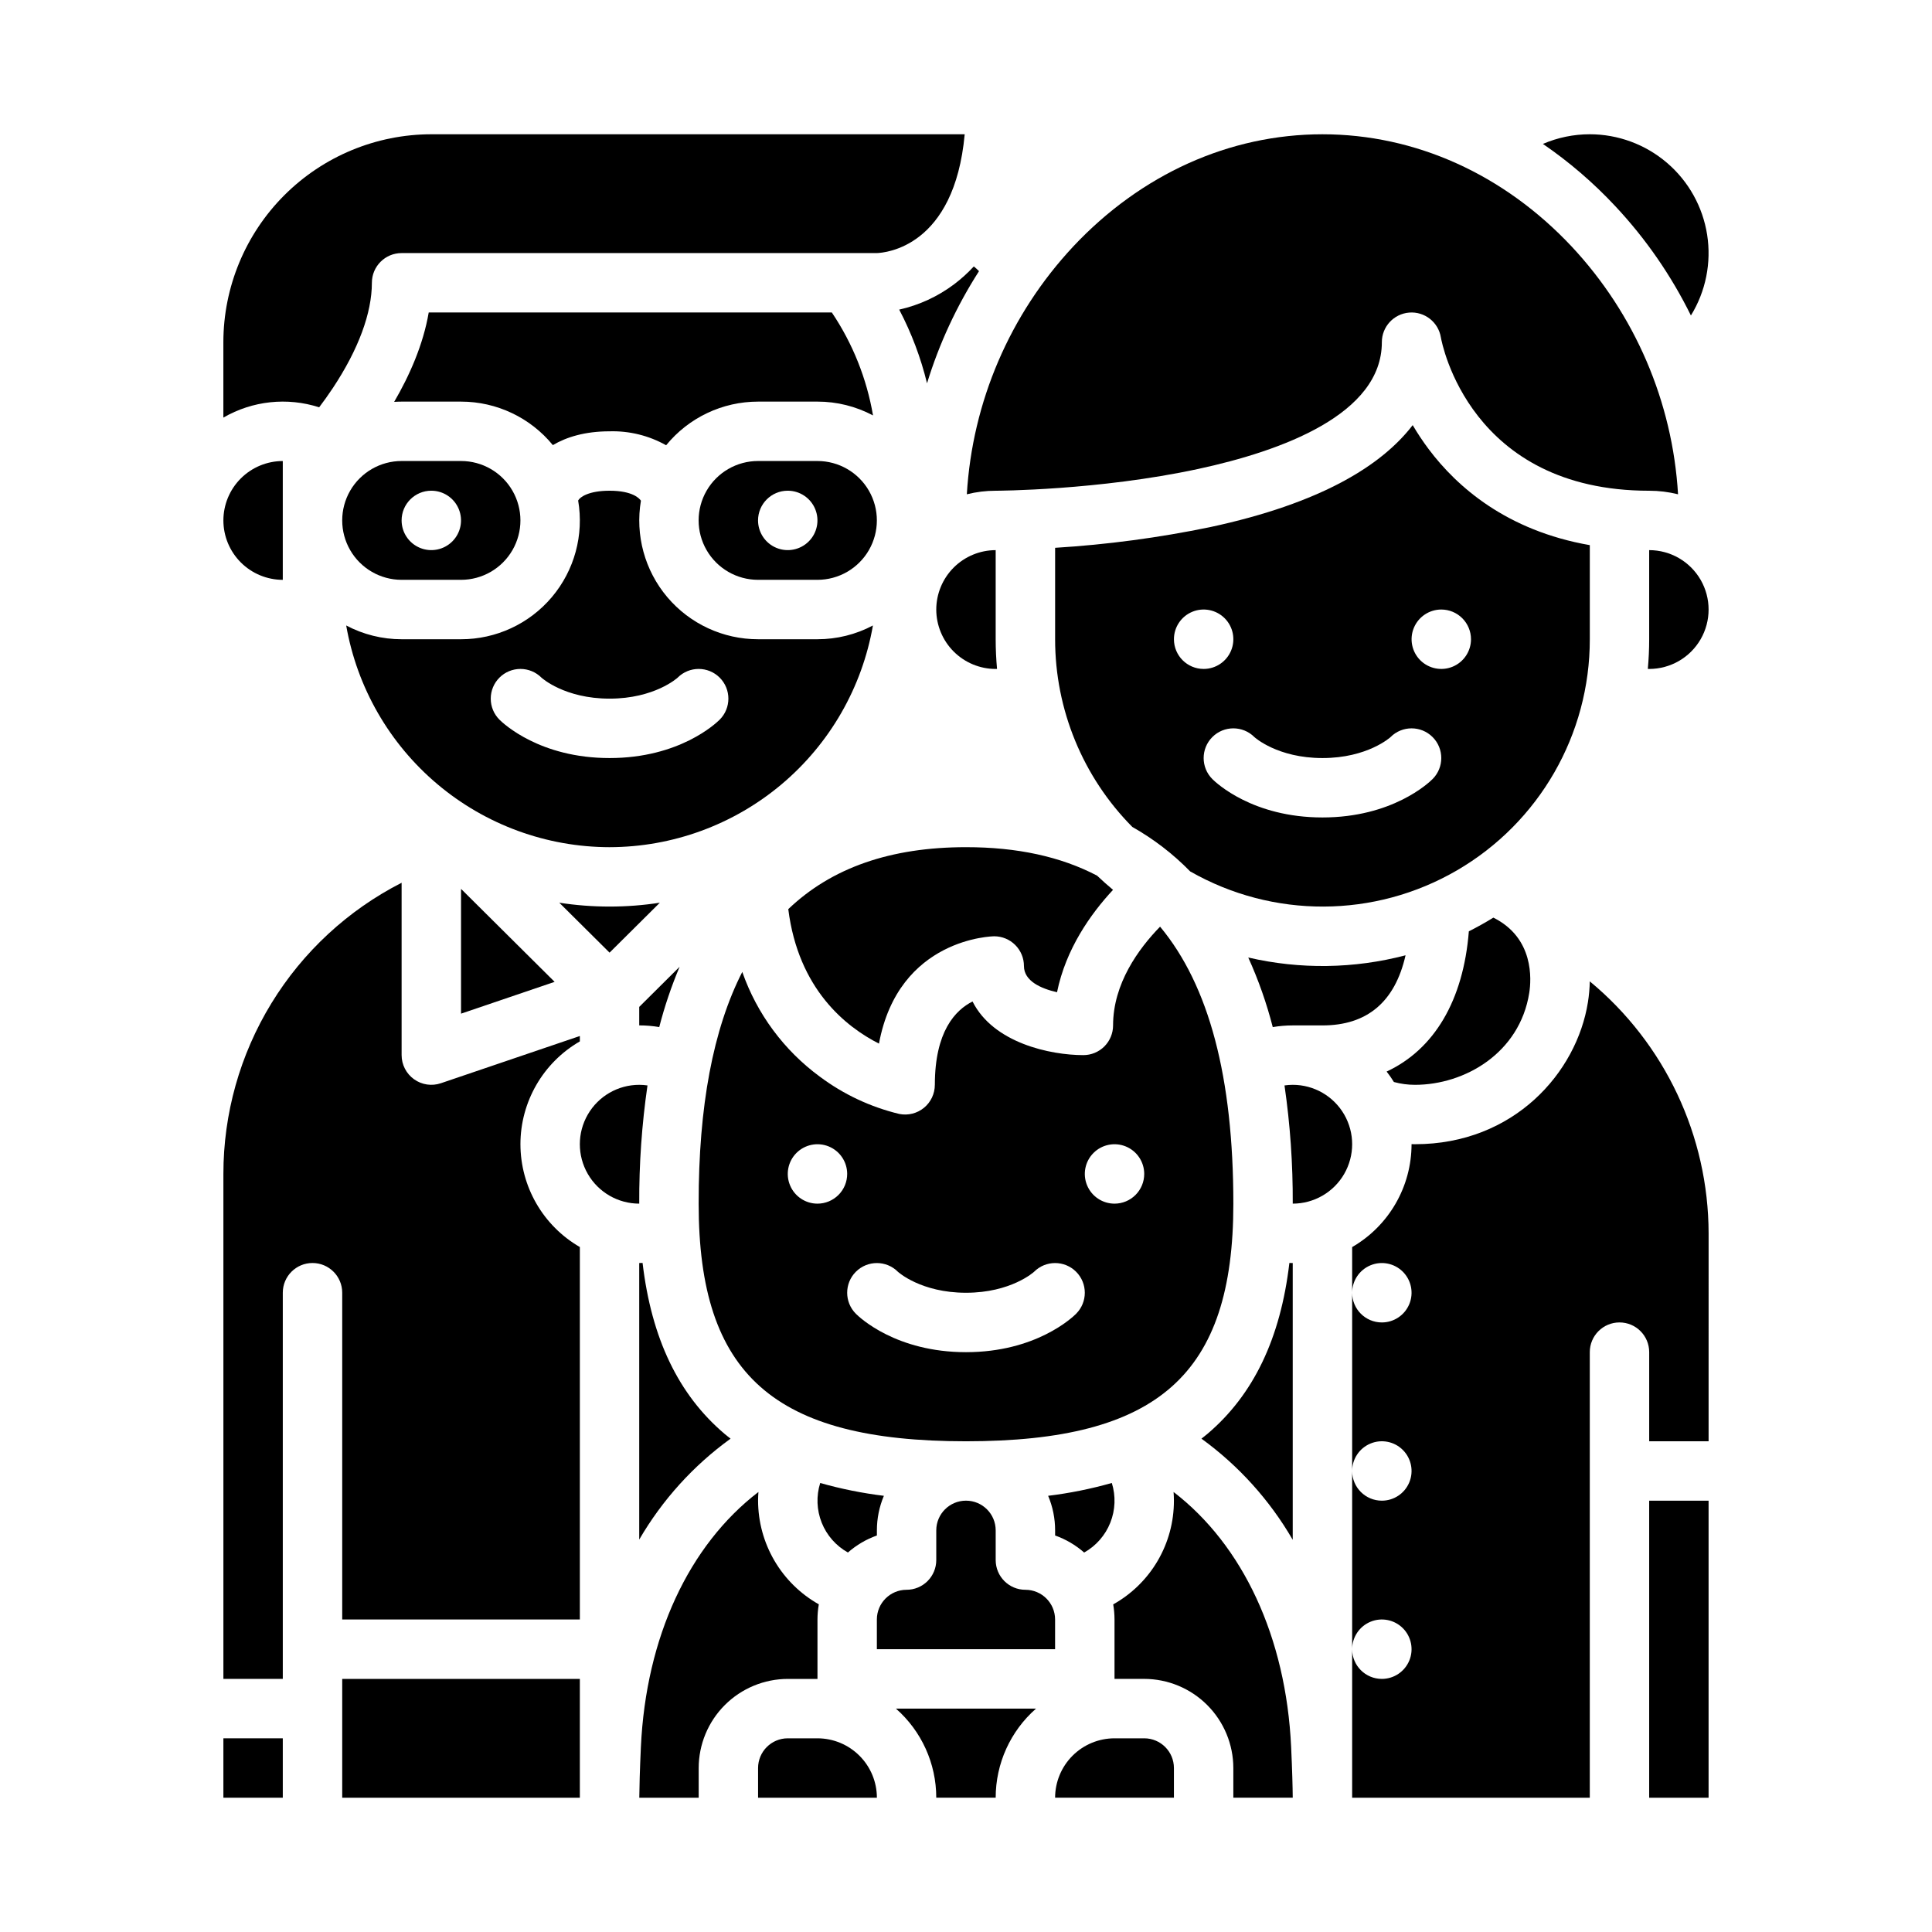
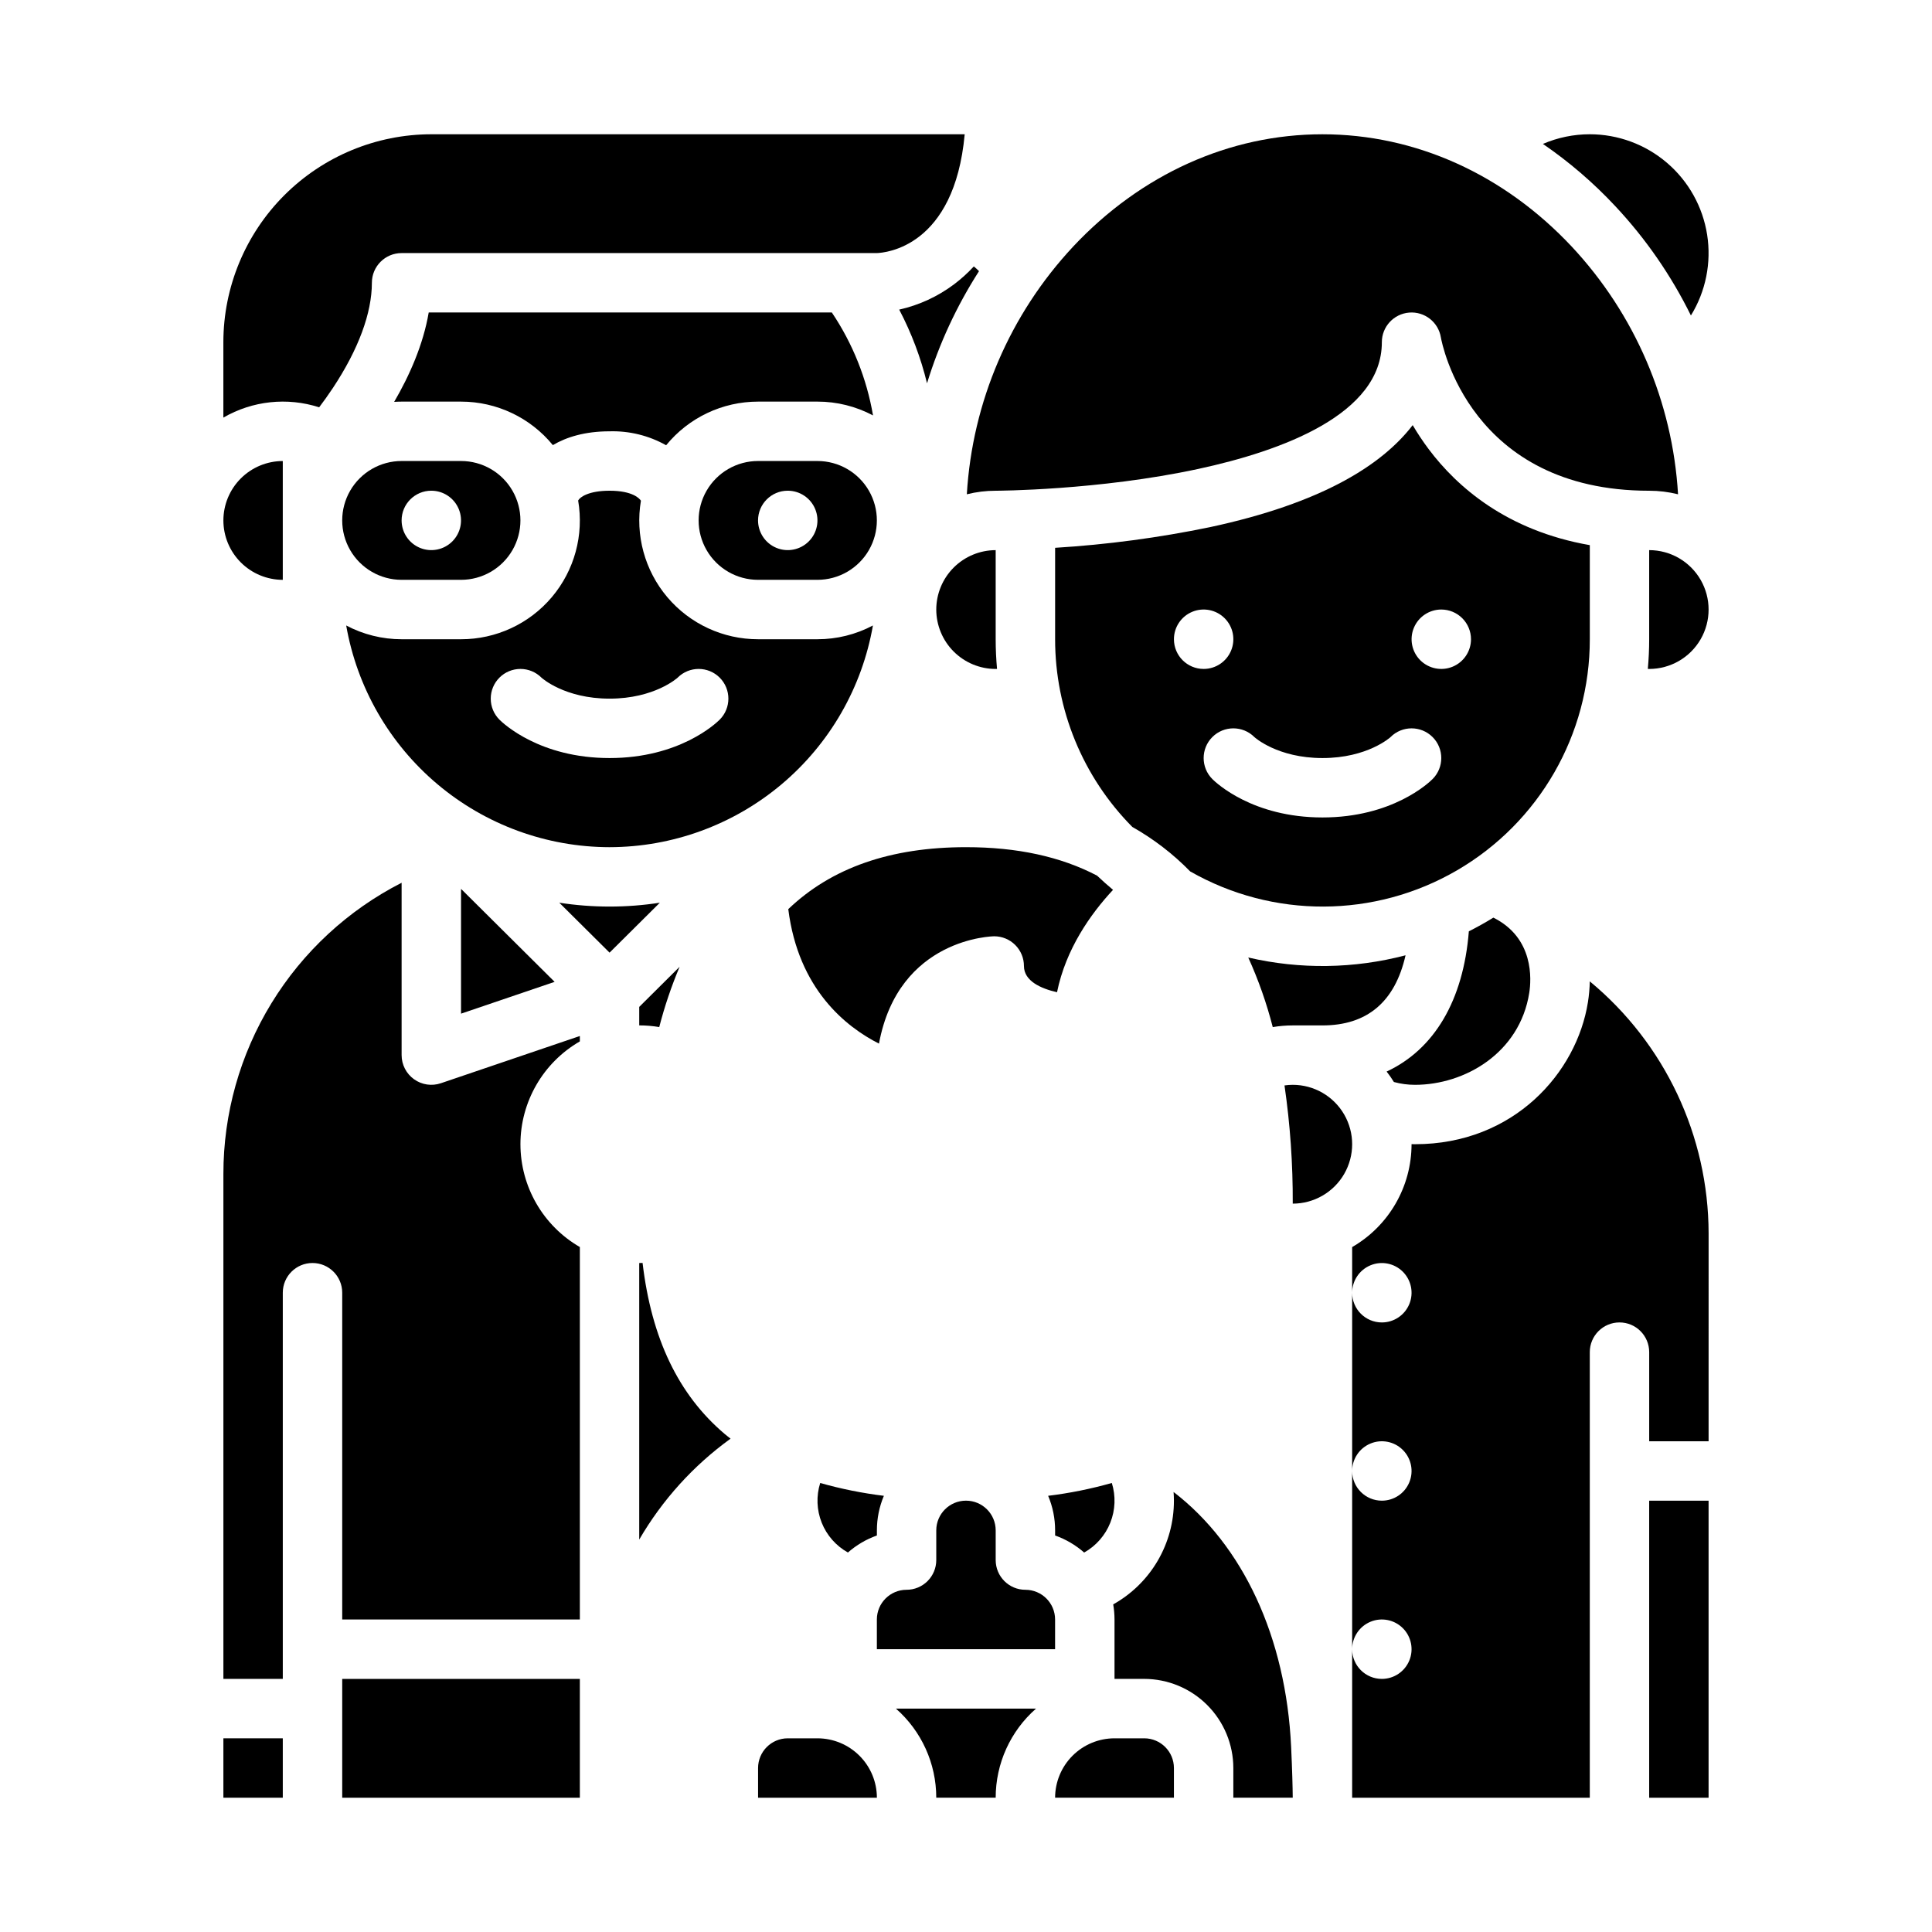
<svg xmlns="http://www.w3.org/2000/svg" fill="#000000" width="800px" height="800px" version="1.1" viewBox="144 144 512 512">
  <g>
    <path d="m382.3 226.05c3.246 6.184 5.723 12.742 7.371 19.527 3.215-10.488 7.852-20.484 13.777-29.719-0.434-0.441-0.895-0.859-1.379-1.25-1.594 1.727-3.34 3.309-5.215 4.723-4.32 3.246-9.281 5.539-14.555 6.719z" />
-     <path d="m360.64 588.93v-15.742c0.004-1.348 0.121-2.695 0.355-4.023-4.875-2.746-8.93-6.734-11.758-11.559-2.828-4.824-4.324-10.312-4.34-15.906 0-0.777 0.039-1.547 0.094-2.312-18.402 14.113-29.805 38.445-31.152 67.621-0.285 6.207-0.395 10.488-0.422 13.414h15.742v-7.875c0.008-6.262 2.496-12.262 6.926-16.691 4.426-4.426 10.43-6.918 16.688-6.926z" />
    <path d="m360.64 604.67h-7.871c-4.344 0.004-7.867 3.527-7.871 7.871v7.871h31.488c-0.004-4.172-1.664-8.176-4.617-11.125-2.953-2.953-6.953-4.613-11.129-4.617z" />
    <path d="m423.61 573.18c-0.004-4.348-3.523-7.867-7.871-7.871-4.348 0-7.871-3.527-7.871-7.875v-7.871c0-4.348-3.523-7.871-7.871-7.871s-7.875 3.523-7.875 7.871v7.871c0 2.09-0.828 4.09-2.305 5.566-1.477 1.477-3.477 2.309-5.566 2.309-4.344 0.004-7.867 3.523-7.871 7.871v7.871h47.23z" />
    <path d="m234.69 588.93h62.977v31.488h-62.977z" />
    <path d="m281.92 447.23c0.008-11.242 6.008-21.629 15.746-27.25v-1.43l-36.828 12.516c-2.406 0.816-5.055 0.426-7.117-1.055-2.062-1.477-3.289-3.859-3.289-6.398v-45.672c-14.223 7.254-26.16 18.305-34.496 31.922-8.336 13.617-12.742 29.273-12.734 45.238v133.82h15.742v-102.34c0-4.348 3.523-7.871 7.871-7.871s7.875 3.523 7.875 7.871v86.594h62.977v-98.695c-9.738-5.625-15.738-16.012-15.746-27.258z" />
-     <path d="m315.59 431.65c-0.723-0.105-1.453-0.156-2.184-0.16-5.625 0-10.824 3-13.633 7.871-2.812 4.871-2.812 10.871 0 15.742 2.809 4.871 8.008 7.875 13.633 7.875-0.051-10.484 0.68-20.953 2.184-31.328z" />
    <path d="m337.61 525.26c-0.547-0.434-1.105-0.855-1.633-1.305-12.184-10.359-19.328-25.258-21.688-45.266-0.297 0.008-0.59 0.02-0.887 0.02v73.293c6.109-10.512 14.355-19.621 24.207-26.742z" />
    <path d="m455.01 539.39c0.055 0.762 0.09 1.527 0.09 2.301 0.012 5.598-1.473 11.102-4.301 15.934-2.832 4.832-6.902 8.82-11.789 11.551 0.23 1.32 0.344 2.66 0.348 4.004v15.742h7.871c6.262 0.008 12.266 2.5 16.691 6.926 4.426 4.43 6.918 10.43 6.926 16.691v7.871h15.742c-0.023-2.926-0.137-7.203-0.422-13.414-1.348-29.094-12.773-53.484-31.156-67.605z" />
    <path d="m392.12 620.41h15.746c0-9.043 3.894-17.648 10.695-23.613h-37.133c6.797 5.965 10.695 14.57 10.691 23.613z" />
    <path d="m518.99 431.49c13.129 0 27.742-8.371 30.277-24.371 0.555-3.5 1.32-14.555-9.512-19.938-2.106 1.301-4.273 2.508-6.496 3.629-1.457 18.359-9.207 31.309-21.789 37.164v-0.004c0.691 0.887 1.336 1.816 1.93 2.773 1.82 0.5 3.699 0.75 5.59 0.746z" />
    <path d="m486.59 431.49c-0.73 0.004-1.461 0.055-2.184 0.16 1.504 10.375 2.234 20.844 2.184 31.328 5.625 0 10.824-3.004 13.637-7.875 2.812-4.871 2.812-10.871 0-15.742s-8.012-7.871-13.637-7.871z" />
    <path d="m447.23 604.67h-7.871c-4.176 0.004-8.176 1.664-11.129 4.617-2.949 2.949-4.609 6.953-4.617 11.125h31.488v-7.871c-0.004-4.344-3.523-7.867-7.871-7.871z" />
    <path d="m203.2 604.67h15.742v15.742h-15.742z" />
-     <path d="m464.02 523.96c-0.527 0.445-1.082 0.867-1.625 1.301l-0.004-0.004c9.852 7.144 18.094 16.277 24.195 26.809v-73.348c-0.297 0-0.59-0.012-0.887-0.02-2.352 20-9.5 34.902-21.68 45.262z" />
    <path d="m581.05 541.7h15.742v78.719h-15.742z" />
    <path d="m474.8 397.75c2.699 5.945 4.871 12.117 6.492 18.441 1.754-0.297 3.527-0.445 5.301-0.445h7.871c11.848 0 19.223-6.242 22.023-18.586h0.004c-13.645 3.582-27.953 3.781-41.691 0.59z" />
    <path d="m360.64 250.43c5.133-0.004 10.188 1.254 14.719 3.664-1.668-9.766-5.387-19.062-10.914-27.281h-106.83c-1.469 8.562-5.094 16.719-9.156 23.684 0.656-0.039 1.312-0.066 1.977-0.066h15.742c9.43 0 18.363 4.231 24.332 11.527 3.613-2.133 8.512-3.656 15.027-3.656 5.242-0.152 10.426 1.125 14.996 3.695 5.969-7.32 14.918-11.566 24.363-11.566z" />
    <path d="m368.71 555.43c2.25-1.977 4.856-3.508 7.676-4.508v-1.352c-0.004-3.148 0.625-6.262 1.852-9.164-5.703-0.695-11.348-1.832-16.875-3.398-1.082 3.445-0.941 7.16 0.395 10.516 1.34 3.359 3.793 6.148 6.949 7.906z" />
    <path d="m400 368.51c-19.977 0-35.629 5.445-47.098 16.422 2.664 21.238 15.301 31.215 24.035 35.637 5.195-28.086 30.266-28.445 30.547-28.445 2.086 0 4.09 0.832 5.566 2.309 1.477 1.477 2.305 3.477 2.305 5.566 0 4.012 4.551 5.988 8.766 6.953 2.34-11.461 8.875-20.723 14.84-27.133-1.449-1.215-2.859-2.469-4.231-3.769-9.617-5.035-21.195-7.551-34.73-7.539z" />
    <path d="m344.89 297.66h15.742c5.625 0 10.824-3.004 13.637-7.875 2.812-4.871 2.812-10.871 0-15.742s-8.012-7.871-13.637-7.871h-15.742c-5.625 0-10.824 3-13.637 7.871s-2.812 10.871 0 15.742c2.812 4.871 8.012 7.875 13.637 7.875zm7.871-23.617c3.184 0 6.055 1.918 7.273 4.859s0.547 6.328-1.707 8.578c-2.25 2.25-5.637 2.926-8.578 1.707s-4.859-4.09-4.859-7.273c0-4.348 3.523-7.871 7.871-7.871z" />
    <path d="m431.31 555.44c3.152-1.766 5.602-4.562 6.934-7.918 1.336-3.356 1.477-7.07 0.398-10.52-5.527 1.57-11.172 2.707-16.875 3.402 1.223 2.902 1.852 6.016 1.848 9.164v1.352c2.828 1.004 5.441 2.539 7.695 4.519z" />
-     <path d="m470.85 462.98c0-33.414-6.414-57.789-19.418-73.406-5.688 5.832-12.457 15.094-12.457 26.176v-0.004c0 2.09-0.832 4.09-2.305 5.566-1.477 1.477-3.481 2.305-5.566 2.305-8.773 0-23.84-3.203-29.371-14.211-4.586 2.293-9.988 7.988-9.988 22.082l-0.004 0.004c0 2.356-1.055 4.59-2.879 6.086-1.824 1.496-4.223 2.094-6.535 1.633-7.625-1.832-14.793-5.199-21.074-9.895-9.488-6.965-16.652-16.637-20.539-27.746-7.738 15.156-11.59 35.629-11.562 61.41 0 45.32 19.863 62.977 70.848 62.977 50.988-0.004 70.852-17.66 70.852-62.977zm-110.21 0h-0.004c-3.184 0-6.051-1.918-7.269-4.863-1.219-2.941-0.547-6.324 1.703-8.578 2.254-2.25 5.641-2.922 8.582-1.707 2.941 1.219 4.859 4.09 4.859 7.273 0 2.09-0.832 4.09-2.309 5.566-1.477 1.477-3.477 2.309-5.566 2.309zm68.543 29.184c-1.043 1.039-10.715 10.176-29.184 10.176-18.473 0-28.141-9.137-29.184-10.176v-0.004c-3.074-3.074-3.074-8.059 0-11.133 3.074-3.074 8.059-3.074 11.133 0 0.055 0.055 6.102 5.566 18.051 5.566s17.996-5.512 18.051-5.566h-0.004c3.074-3.074 8.059-3.074 11.133 0 3.074 3.074 3.074 8.059 0 11.133zm10.176-29.184c-3.184 0-6.055-1.918-7.273-4.863-1.219-2.941-0.547-6.324 1.707-8.578 2.25-2.25 5.637-2.922 8.578-1.707 2.941 1.219 4.859 4.09 4.859 7.273 0 2.09-0.828 4.09-2.305 5.566-1.477 1.477-3.481 2.309-5.566 2.309z" />
    <path d="m290.98 404.2-24.801-24.641v33.07z" />
    <path d="m392.12 305.54c0.008 4.172 1.668 8.176 4.617 11.125 2.953 2.953 6.953 4.613 11.129 4.617 0.121 0 0.238-0.012 0.359-0.016-0.234-2.59-0.359-5.207-0.359-7.856v-23.617c-4.176 0.008-8.176 1.668-11.129 4.617-2.949 2.953-4.609 6.953-4.617 11.129z" />
    <path d="m305.54 384.25c-4.461 0-8.914-0.34-13.324-1.023l13.324 13.234 13.324-13.234h-0.004c-4.406 0.684-8.859 1.023-13.32 1.023z" />
    <path d="m324.11 400.2-10.707 10.637v4.902c1.777 0 3.551 0.148 5.305 0.445 1.402-5.453 3.211-10.797 5.402-15.984z" />
    <path d="m250.43 297.66h15.746c5.625 0 10.82-3.004 13.633-7.875 2.812-4.871 2.812-10.871 0-15.742s-8.008-7.871-13.633-7.871h-15.746c-5.625 0-10.82 3-13.633 7.871s-2.812 10.871 0 15.742c2.812 4.871 8.008 7.875 13.633 7.875zm7.871-23.617c3.184 0 6.055 1.918 7.273 4.859s0.547 6.328-1.707 8.578c-2.25 2.25-5.637 2.926-8.578 1.707-2.941-1.219-4.859-4.09-4.859-7.273 0-4.348 3.523-7.871 7.871-7.871z" />
    <path d="m250.43 211.07h125.88c2.379-0.074 20.613-1.617 23.344-31.488h-141.36c-14.609 0.016-28.613 5.828-38.945 16.156-10.332 10.332-16.141 24.34-16.156 38.949v19.98c7.695-4.461 16.918-5.453 25.387-2.727 1.18-1.559 2.418-3.281 3.652-5.141 6.75-10.199 10.32-19.832 10.32-27.859 0-4.348 3.523-7.871 7.871-7.871z" />
    <path d="m305.54 368.51c16.684-0.023 32.828-5.926 45.594-16.672 12.762-10.746 21.332-25.645 24.199-42.082-4.523 2.398-9.566 3.652-14.691 3.648h-15.742c-9.266 0.008-18.066-4.07-24.051-11.145-5.984-7.078-8.543-16.434-6.996-25.57-0.332-0.512-2.086-2.644-8.312-2.644-5.547 0-7.867 1.695-8.324 2.598v-0.004c1.566 9.145-0.984 18.512-6.969 25.602-5.984 7.086-14.793 11.172-24.066 11.164h-15.746c-5.121 0.004-10.164-1.25-14.691-3.648 2.871 16.438 11.438 31.336 24.203 42.082s28.906 16.648 45.594 16.672zm-29.184-44.926v-0.004c1.477-1.477 3.481-2.305 5.566-2.305 2.09 0 4.09 0.828 5.566 2.305 0.055 0.055 6.102 5.566 18.051 5.566 11.949 0 17.992-5.512 18.051-5.566h-0.004c3.074-3.074 8.059-3.074 11.137 0 3.074 3.074 3.074 8.059 0 11.137-1.043 1.039-10.711 10.176-29.184 10.176s-28.141-9.137-29.184-10.176c-1.477-1.477-2.305-3.481-2.305-5.57 0-2.086 0.828-4.09 2.305-5.566z" />
    <path d="m203.2 281.92c0.004 4.176 1.664 8.176 4.617 11.129 2.949 2.949 6.953 4.609 11.125 4.617v-31.488c-4.172 0.004-8.176 1.664-11.125 4.613-2.953 2.953-4.613 6.953-4.617 11.129z" />
    <path d="m565.31 179.58c-4.273 0-8.5 0.871-12.422 2.559 6.965 4.769 13.387 10.293 19.148 16.461 8.086 8.625 14.848 18.402 20.074 29.008 3.938-6.394 5.461-13.98 4.301-21.398-1.16-7.414-4.934-14.176-10.637-19.055-5.699-4.883-12.961-7.57-20.465-7.574z" />
    <path d="m588.7 274.99c-1.453-24.484-11.41-47.691-28.152-65.617-18.008-19.211-41.48-29.789-66.09-29.789-24.609 0-48.078 10.578-66.09 29.789h0.004c-16.742 17.926-26.703 41.133-28.152 65.617 2.5-0.625 5.07-0.941 7.648-0.941 0.27 0 27.23-0.082 53.66-5.773 22.207-4.785 48.676-14.496 48.676-33.586-0.004-4.098 3.141-7.512 7.223-7.852 4.082-0.34 7.742 2.512 8.414 6.555 0.289 1.629 7.715 40.656 55.211 40.656 2.578 0 5.148 0.316 7.648 0.941z" />
    <path d="m581.05 289.79v23.617c0 2.648-0.125 5.266-0.359 7.856 0.121 0 0.238 0.02 0.359 0.02v-0.004c5.625 0 10.824-3 13.637-7.871s2.812-10.871 0-15.742c-2.812-4.875-8.012-7.875-13.637-7.875z" />
    <path d="m518.99 447.23c-0.309 0-0.609-0.016-0.914-0.023v0.023c-0.008 11.246-6.008 21.633-15.742 27.258v12.102c0-3.184 1.918-6.055 4.859-7.273 2.941-1.219 6.328-0.543 8.578 1.707 2.25 2.254 2.926 5.637 1.707 8.578-1.219 2.941-4.09 4.859-7.273 4.859-4.348 0-7.871-3.523-7.871-7.871v47.234c0-3.184 1.918-6.055 4.859-7.273 2.941-1.219 6.328-0.547 8.578 1.707 2.25 2.25 2.926 5.637 1.707 8.578-1.219 2.941-4.09 4.859-7.273 4.859-4.348 0-7.871-3.523-7.871-7.871v47.23c0-3.184 1.918-6.055 4.859-7.273 2.941-1.219 6.328-0.543 8.578 1.707s2.926 5.637 1.707 8.578-4.09 4.859-7.273 4.859c-4.348 0-7.871-3.523-7.871-7.871v39.359h62.977v-118.08c0-4.348 3.523-7.875 7.871-7.875s7.871 3.527 7.871 7.875v23.617h15.742l0.004-55.105c-0.051-25.832-11.59-50.305-31.488-66.773-0.039 1.844-0.203 3.684-0.492 5.508-2.965 18.707-19.656 37.648-45.828 37.648z" />
    <path d="m522.61 263.02c-1.527-2.035-2.941-4.16-4.231-6.356-8.121 10.574-24.07 20.684-53.754 27.043-13.52 2.793-27.227 4.621-41.008 5.469v24.227c-0.008 18.629 7.344 36.508 20.457 49.742 5.644 3.184 10.805 7.152 15.332 11.785 21.922 12.52 48.848 12.422 70.676-0.258 21.828-12.684 35.254-36.027 35.234-61.27v-24.934c-22.008-3.84-35.195-15.43-42.707-25.449zm-67.504 50.383c0-3.184 1.918-6.055 4.859-7.273 2.941-1.219 6.328-0.543 8.582 1.707 2.25 2.25 2.922 5.637 1.703 8.578-1.219 2.941-4.086 4.859-7.269 4.859-4.348 0-7.875-3.523-7.875-7.871zm68.543 37.055c-1.039 1.043-10.711 10.176-29.184 10.176-18.473 0-28.141-9.137-29.184-10.176h0.004c-3.074-3.074-3.074-8.059 0-11.133s8.059-3.074 11.133 0c0.055 0.055 6.102 5.566 18.051 5.566 11.949 0 17.996-5.512 18.051-5.566h-0.004c3.074-3.074 8.059-3.074 11.133 0s3.074 8.059 0 11.133zm10.18-37.055c0 3.184-1.918 6.055-4.859 7.273s-6.328 0.543-8.582-1.707c-2.25-2.25-2.922-5.637-1.703-8.578 1.219-2.941 4.086-4.859 7.269-4.859 2.09 0 4.09 0.828 5.566 2.305 1.477 1.477 2.309 3.481 2.309 5.566z" />
  </g>
</svg>